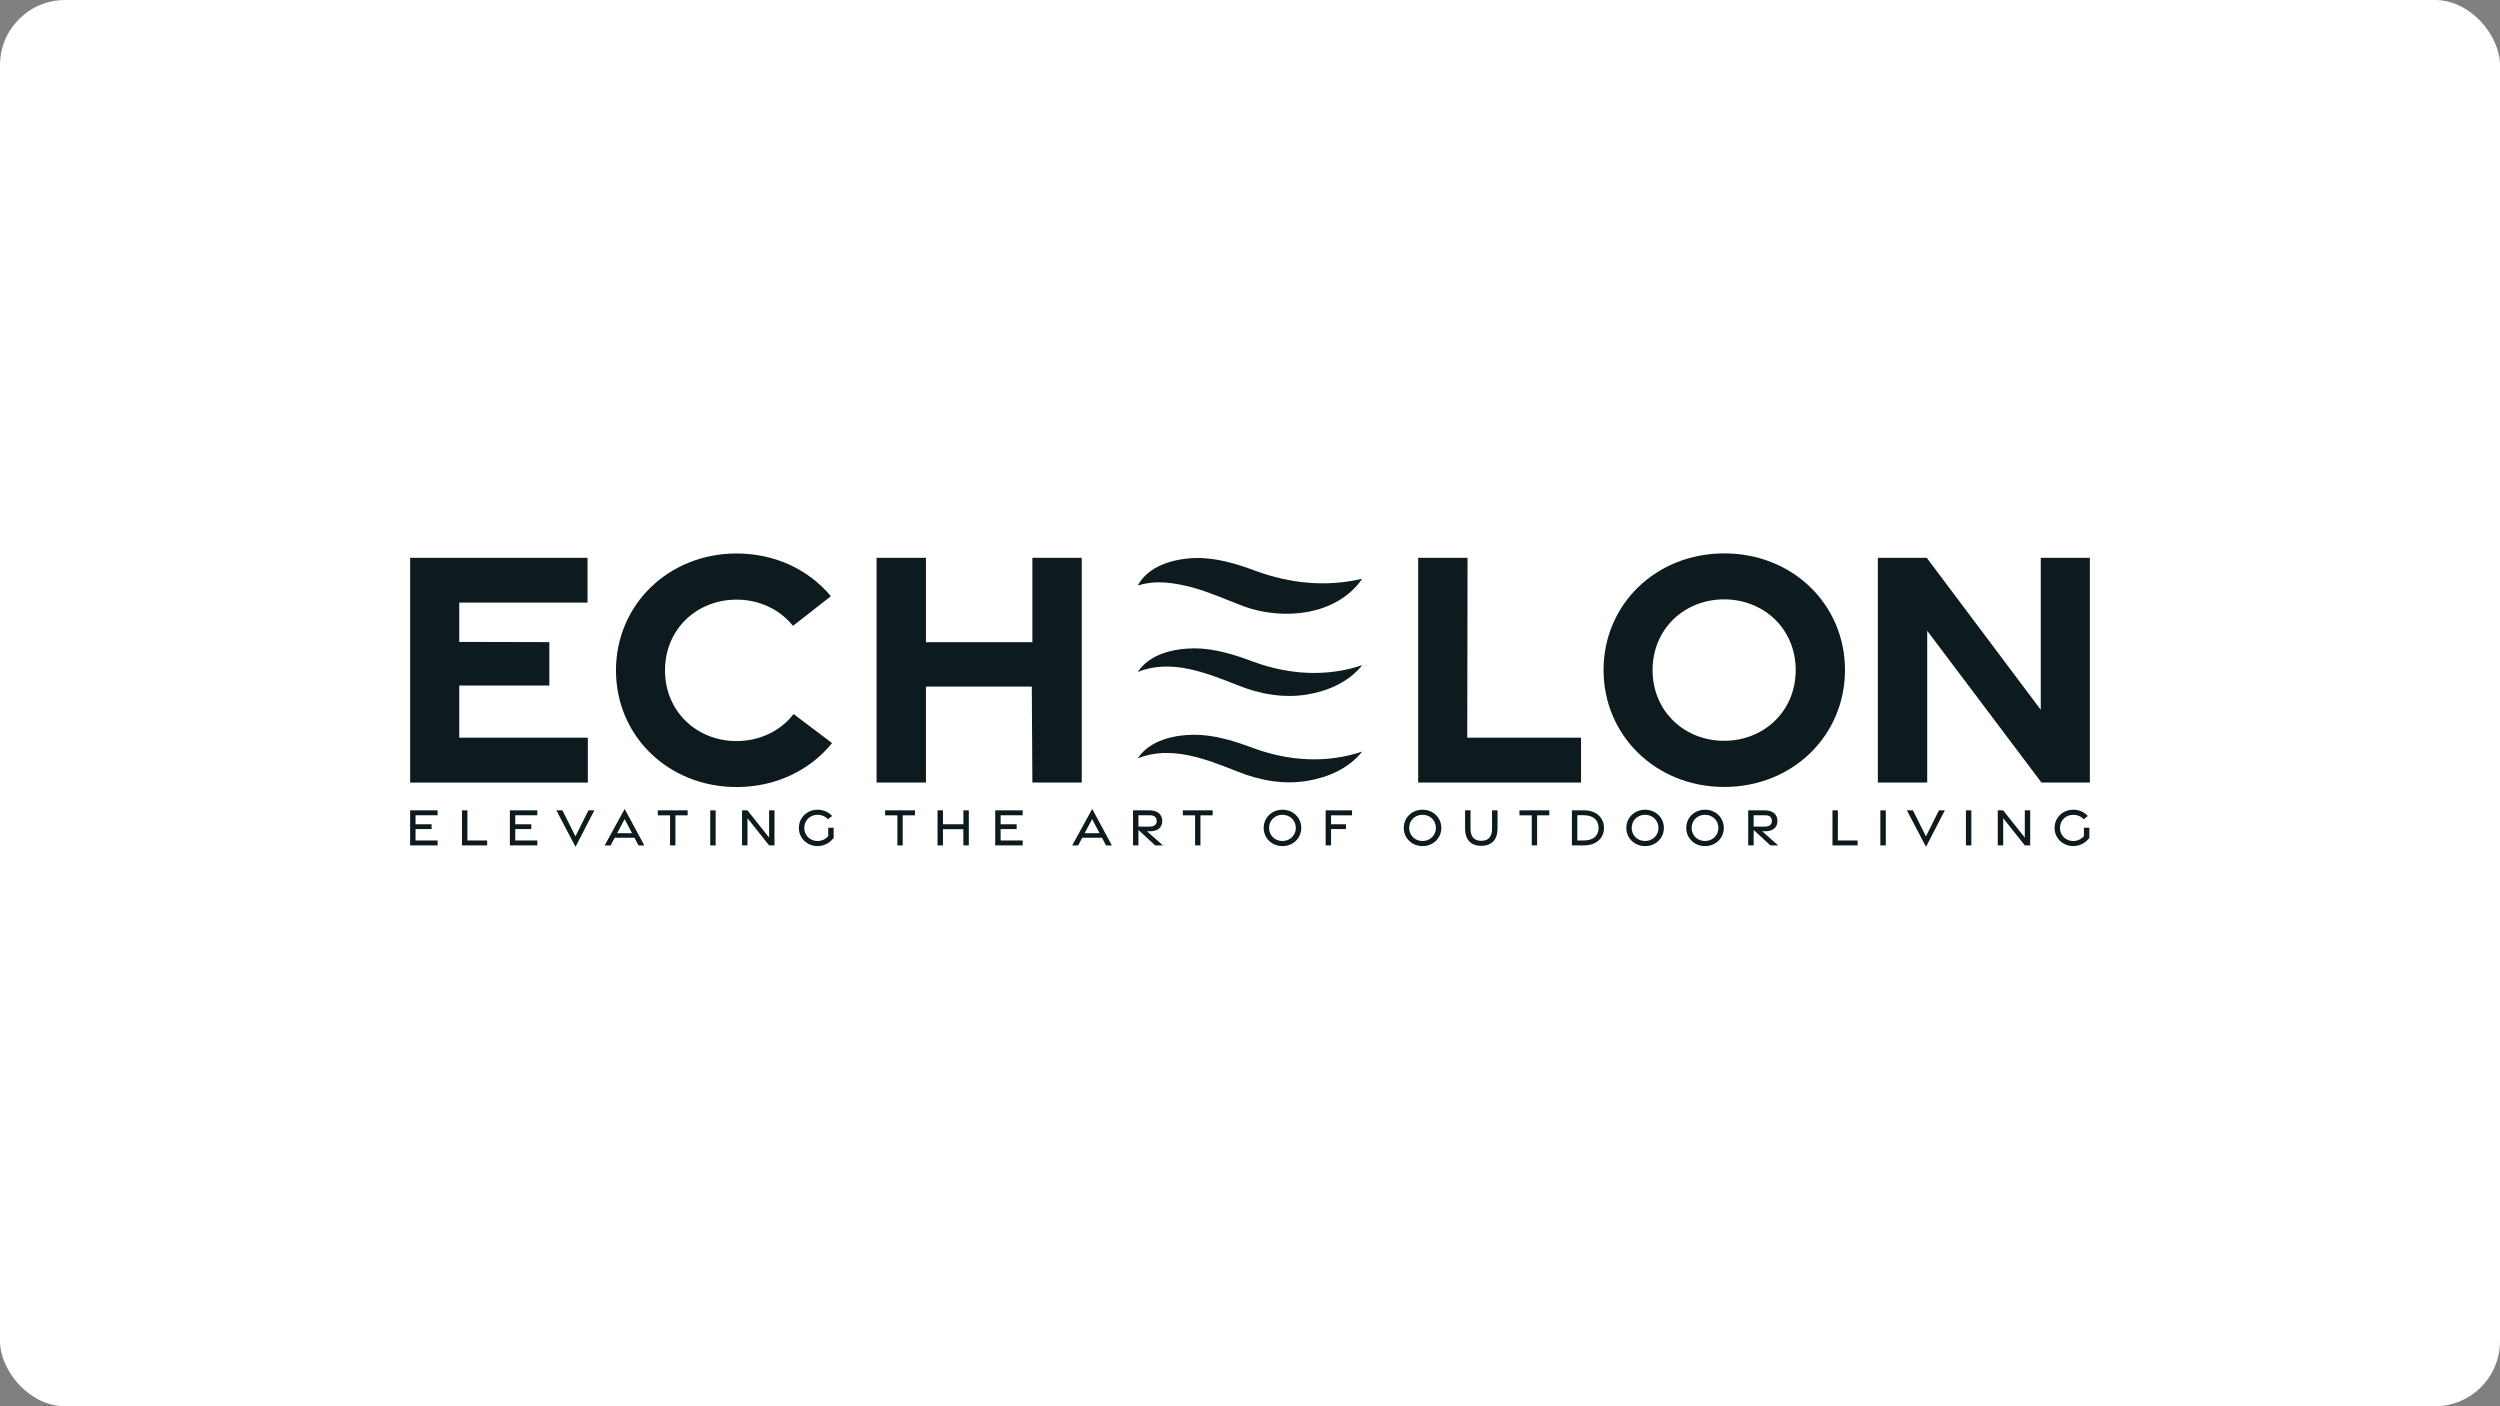
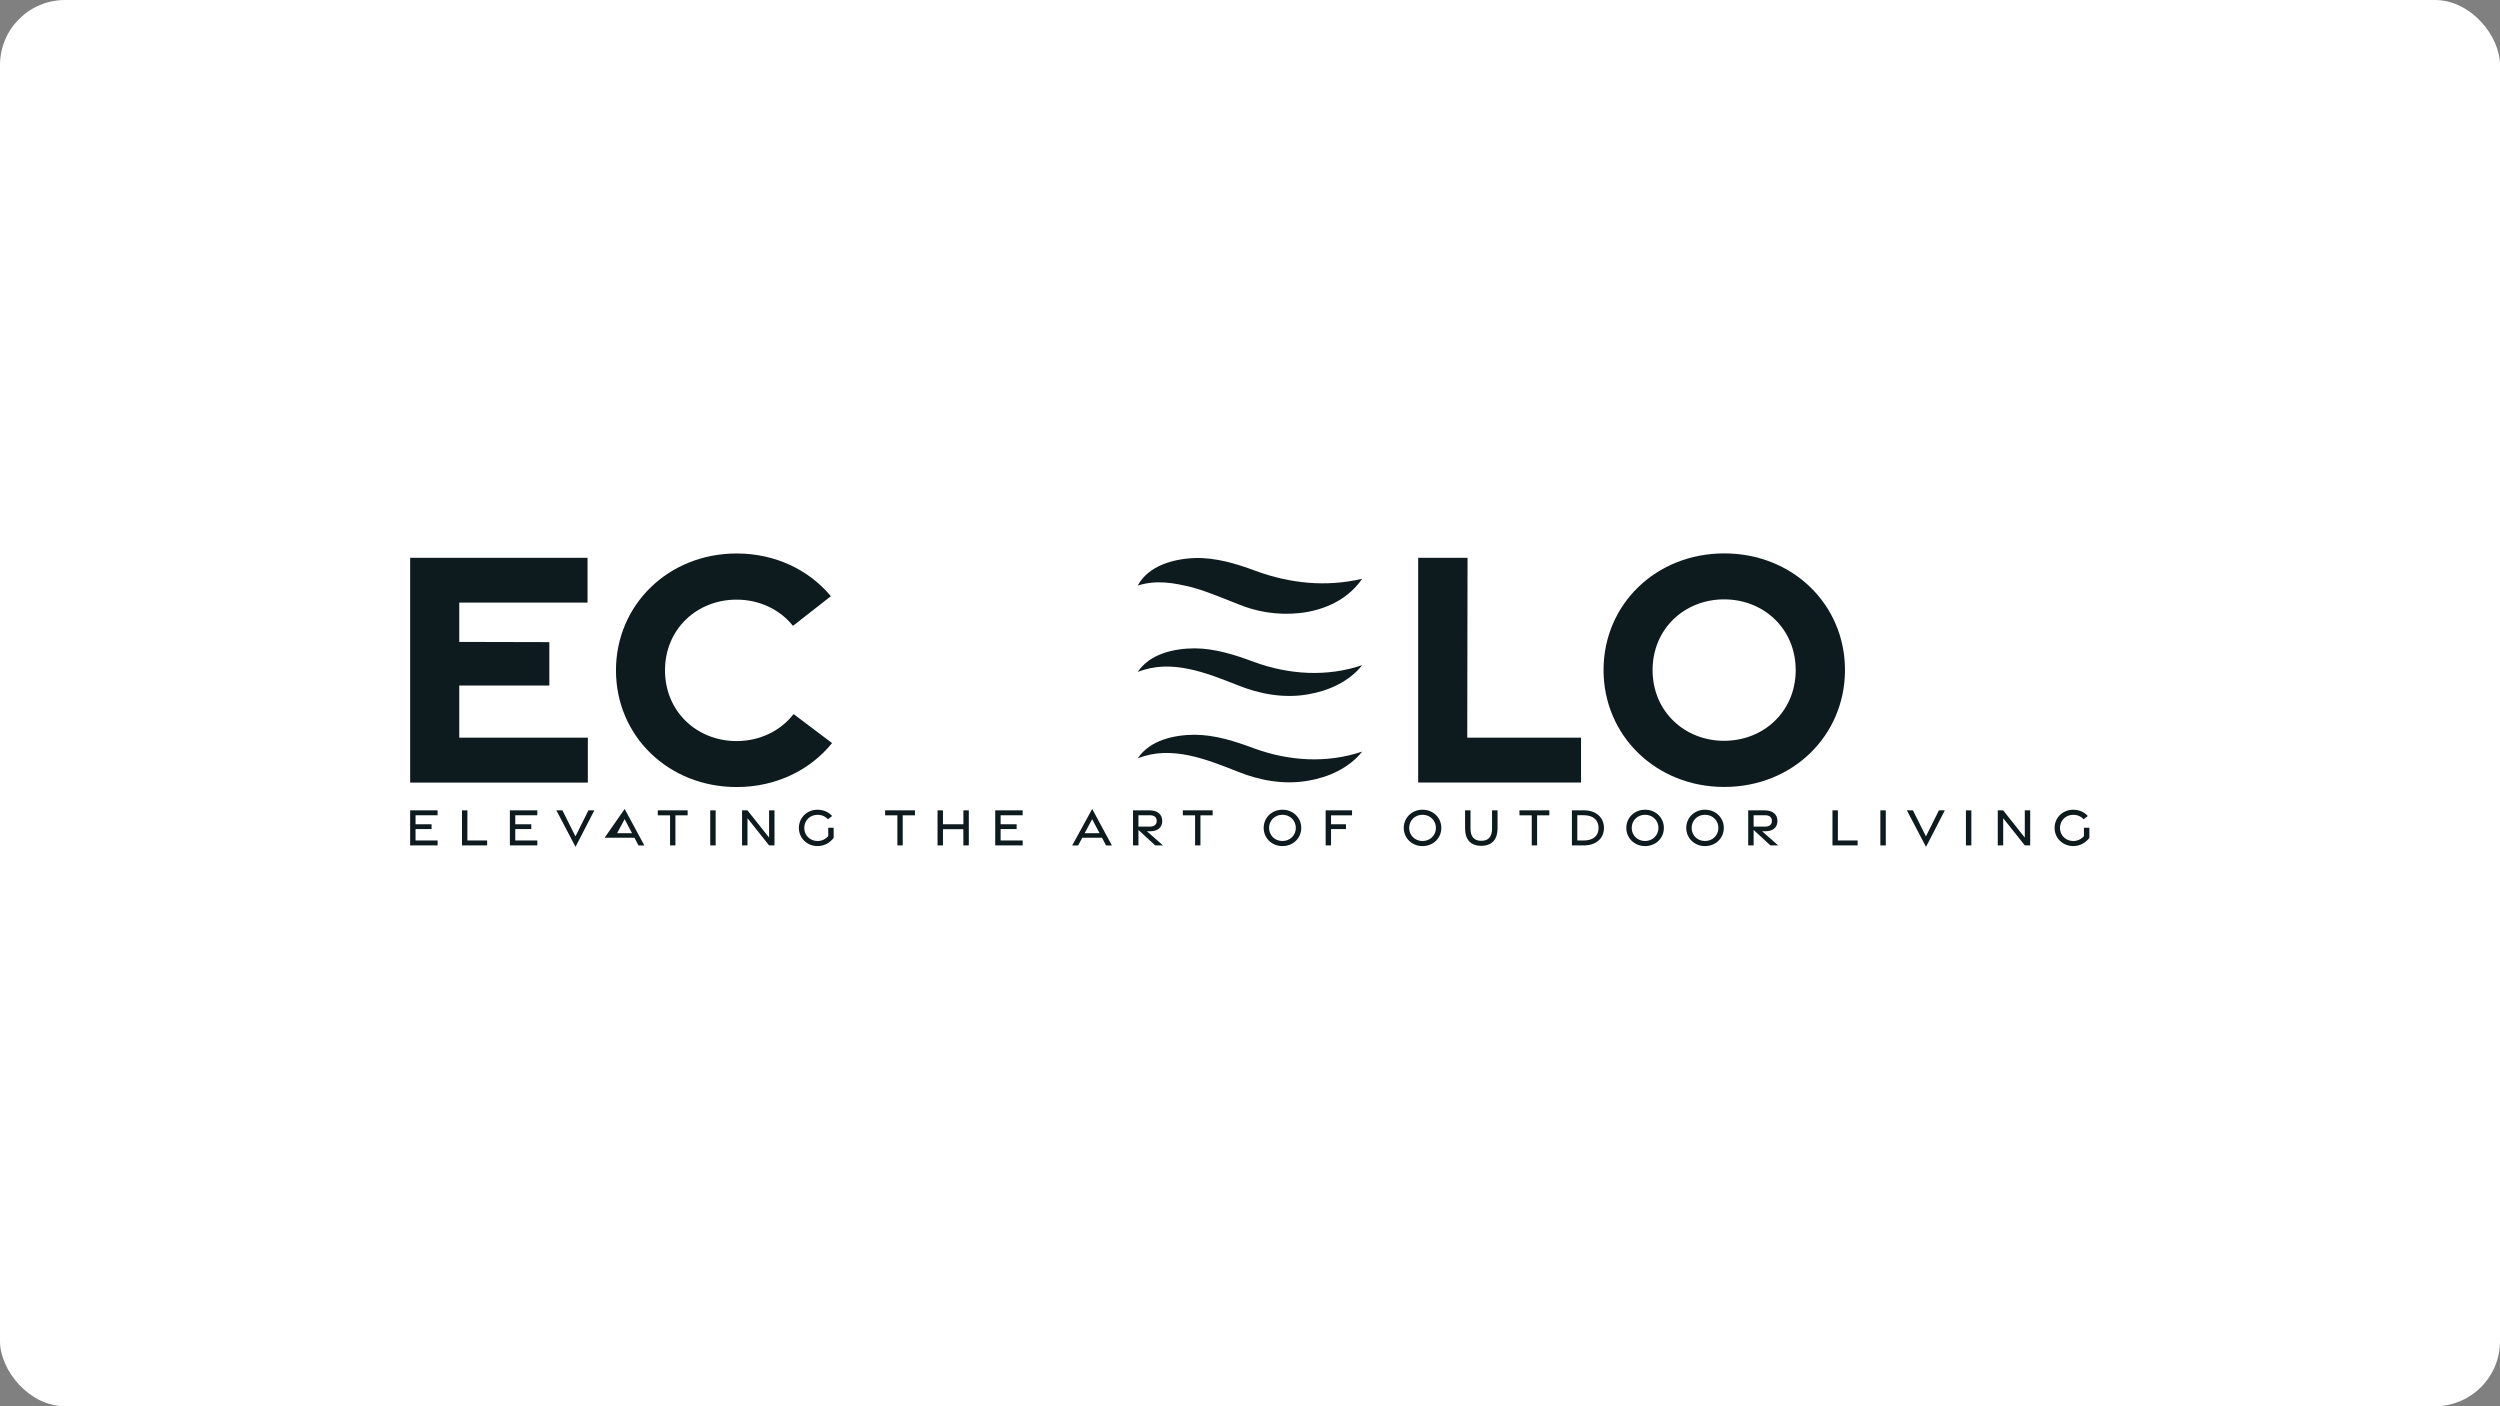
<svg xmlns="http://www.w3.org/2000/svg" fill="none" height="100%" overflow="visible" preserveAspectRatio="none" style="display: block;" viewBox="0 0 384 216" width="100%">
  <rect x="0" y="0" width="384" height="216" fill="#808080" stroke="none" />
  <g id="Echelon">
    <rect fill="white" height="216" rx="10" width="384" />
    <g clip-path="url(#clip0_0_3555)" id="Layer_1">
      <g id="Group">
        <g id="Group_2">
          <path d="M62.999 124.471H67.213V125.227H63.828V126.605L66.289 126.608V127.343H63.828V129.095H67.218V129.855H62.999V124.469V124.471Z" fill="#0D1B1E" id="Vector" />
          <path d="M70.961 124.471H71.794L71.79 129.096H74.824V129.857H70.961V124.471Z" fill="#0D1B1E" id="Vector_2" />
          <path d="M78.317 124.471H82.531V125.227H79.146V126.605L81.607 126.608V127.343H79.146V129.095H82.536V129.855H78.317V124.469V124.471Z" fill="#0D1B1E" id="Vector_3" />
          <path d="M85.46 124.471H86.389L88.39 128.467L90.384 124.471H91.291L88.399 130.076L85.46 124.471Z" fill="#0D1B1E" id="Vector_4" />
-           <path d="M95.946 124.257L98.971 129.861H98.075L97.451 128.677H94.419L93.787 129.861H92.872L95.945 124.257H95.946ZM97.082 127.983L95.938 125.819L94.79 127.983H97.082Z" fill="#0D1B1E" id="Vector_5" />
+           <path d="M95.946 124.257L98.971 129.861H98.075L97.451 128.677H94.419H92.872L95.945 124.257H95.946ZM97.082 127.983L95.938 125.819L94.79 127.983H97.082Z" fill="#0D1B1E" id="Vector_5" />
          <path d="M102.921 125.23H101.04L101.035 124.469H105.622V125.23H103.744V129.855H102.921V125.23Z" fill="#0D1B1E" id="Vector_6" />
          <path d="M109.092 124.471H109.925V129.857H109.092V124.471Z" fill="#0D1B1E" id="Vector_7" />
          <path d="M113.98 124.471H114.811L118.132 128.655V124.469H118.961V129.855H118.136L114.814 125.679V129.855H113.98V124.471Z" fill="#0D1B1E" id="Vector_8" />
          <path d="M122.707 127.17C122.707 125.614 123.931 124.374 125.578 124.374C126.499 124.374 127.285 124.747 127.812 125.338L127.175 125.841C126.795 125.414 126.23 125.155 125.576 125.155C124.415 125.155 123.534 126.025 123.534 127.17C123.534 128.315 124.426 129.179 125.587 129.179C126.192 129.179 126.81 128.91 127.216 128.423V127.143H128.05V128.693C127.505 129.437 126.608 129.958 125.59 129.958C123.944 129.958 122.708 128.723 122.708 127.173L122.707 127.17Z" fill="#0D1B1E" id="Vector_9" />
          <path d="M137.837 125.23H135.955L135.951 124.469H140.538V125.23H138.659V129.855H137.837V125.23Z" fill="#0D1B1E" id="Vector_10" />
          <path d="M144.005 124.471H144.839V126.61H147.977V124.471H148.81V129.857H147.977L147.967 127.365H144.839V129.857H144.005V124.471Z" fill="#0D1B1E" id="Vector_11" />
          <path d="M152.867 124.471H157.081V125.227H153.696V126.605L156.157 126.608V127.343H153.696V129.095H157.086V129.855H152.867V124.469V124.471Z" fill="#0D1B1E" id="Vector_12" />
          <path d="M167.762 124.257L170.787 129.861H169.891L169.267 128.677H166.234L165.603 129.861H164.688L167.76 124.257H167.762ZM168.896 127.983L167.752 125.819L166.604 127.983H168.896Z" fill="#0D1B1E" id="Vector_13" />
          <path d="M177.44 129.855L174.864 127.478V129.855H174.031V124.469H176.557C177.732 124.469 178.521 125.044 178.521 126.09C178.521 127.137 177.8 127.685 176.62 127.685H176.171L178.63 129.853H177.438L177.44 129.855ZM174.864 126.965H176.622C177.243 126.965 177.67 126.689 177.67 126.092C177.67 125.495 177.243 125.22 176.622 125.22H174.864V126.965Z" fill="#0D1B1E" id="Vector_14" />
          <path d="M183.565 125.23H181.684L181.679 124.469H186.266V125.23H184.388V129.855H183.565V125.23Z" fill="#0D1B1E" id="Vector_15" />
          <path d="M194.102 127.165C194.102 125.608 195.337 124.372 196.984 124.372C198.63 124.372 199.872 125.608 199.872 127.165C199.872 128.723 198.636 129.96 196.984 129.96C195.331 129.96 194.102 128.718 194.102 127.165ZM199.04 127.167C199.04 126.021 198.144 125.15 196.982 125.15C195.82 125.15 194.929 126.021 194.929 127.167C194.929 128.313 195.824 129.179 196.982 129.179C198.139 129.179 199.04 128.309 199.04 127.167Z" fill="#0D1B1E" id="Vector_16" />
          <path d="M203.619 124.471H207.673V125.23H204.448V126.605L206.741 126.608V127.343H204.448V129.855H203.619V124.469V124.471Z" fill="#0D1B1E" id="Vector_17" />
          <path d="M215.619 127.165C215.619 125.608 216.855 124.372 218.501 124.372C220.148 124.372 221.389 125.608 221.389 127.165C221.389 128.723 220.154 129.96 218.501 129.96C216.848 129.96 215.619 128.718 215.619 127.165ZM220.557 127.167C220.557 126.021 219.662 125.15 218.5 125.15C217.337 125.15 216.447 126.021 216.447 127.167C216.447 128.313 217.342 129.179 218.5 129.179C219.657 129.179 220.557 128.309 220.557 127.167Z" fill="#0D1B1E" id="Vector_18" />
          <path d="M225.035 127.269V124.471H225.872V127.269C225.872 128.475 226.388 129.147 227.525 129.147C228.661 129.147 229.178 128.475 229.178 127.273V124.471H230.024V127.273C230.024 128.917 229.171 129.92 227.525 129.92C225.878 129.92 225.035 128.925 225.035 127.269Z" fill="#0D1B1E" id="Vector_19" />
          <path d="M235.276 125.23H233.395L233.39 124.469H237.977V125.23H236.099V129.855H235.276V125.23Z" fill="#0D1B1E" id="Vector_20" />
          <path d="M241.445 124.471L243.274 124.465C245.222 124.458 246.37 125.627 246.37 127.172C246.37 128.717 245.222 129.855 243.274 129.855H241.445V124.471ZM243.272 129.098C244.816 129.095 245.54 128.304 245.54 127.173C245.54 126.043 244.816 125.228 243.272 125.22L242.274 125.216V129.099H243.272V129.098Z" fill="#0D1B1E" id="Vector_21" />
          <path d="M249.801 127.165C249.801 125.608 251.037 124.372 252.683 124.372C254.33 124.372 255.571 125.608 255.571 127.165C255.571 128.723 254.336 129.96 252.683 129.96C251.03 129.96 249.801 128.718 249.801 127.165ZM254.739 127.167C254.739 126.021 253.844 125.15 252.682 125.15C251.519 125.15 250.629 126.021 250.629 127.167C250.629 128.313 251.524 129.179 252.682 129.179C253.839 129.179 254.739 128.309 254.739 127.167Z" fill="#0D1B1E" id="Vector_22" />
          <path d="M259.008 127.165C259.008 125.608 260.243 124.372 261.889 124.372C263.536 124.372 264.778 125.608 264.778 127.165C264.778 128.723 263.542 129.96 261.889 129.96C260.236 129.96 259.008 128.718 259.008 127.165ZM263.946 127.167C263.946 126.021 263.05 125.15 261.888 125.15C260.725 125.15 259.835 126.021 259.835 127.167C259.835 128.313 260.73 129.179 261.888 129.179C263.045 129.179 263.946 128.309 263.946 127.167Z" fill="#0D1B1E" id="Vector_23" />
          <path d="M271.934 129.855L269.358 127.478V129.855H268.525V124.469H271.051C272.226 124.469 273.015 125.044 273.015 126.09C273.015 127.137 272.294 127.685 271.114 127.685H270.665L273.125 129.853H271.932L271.934 129.855ZM269.358 126.965H271.116C271.737 126.965 272.164 126.689 272.164 126.092C272.164 125.495 271.737 125.22 271.116 125.22H269.358V126.965Z" fill="#0D1B1E" id="Vector_24" />
          <path d="M281.468 124.471H282.302L282.297 129.096H285.331V129.857H281.468V124.471Z" fill="#0D1B1E" id="Vector_25" />
          <path d="M288.823 124.471H289.657V129.857H288.823V124.471Z" fill="#0D1B1E" id="Vector_26" />
          <path d="M292.896 124.471H293.824L295.825 128.467L297.819 124.471H298.726L295.835 130.076L292.896 124.471Z" fill="#0D1B1E" id="Vector_27" />
          <path d="M301.967 124.471H302.8V129.857H301.967V124.471Z" fill="#0D1B1E" id="Vector_28" />
          <path d="M306.857 124.471H307.687L311.009 128.655V124.469H311.838V129.855H311.012L307.691 125.679V129.855H306.857V124.471Z" fill="#0D1B1E" id="Vector_29" />
          <path d="M315.584 127.17C315.584 125.614 316.808 124.374 318.454 124.374C319.375 124.374 320.161 124.747 320.688 125.338L320.052 125.841C319.672 125.414 319.107 125.155 318.453 125.155C317.292 125.155 316.411 126.025 316.411 127.17C316.411 128.315 317.303 129.179 318.464 129.179C319.069 129.179 319.686 128.91 320.093 128.423V127.143H320.926V128.693C320.382 129.437 319.485 129.958 318.467 129.958C316.82 129.958 315.585 128.723 315.585 127.173L315.584 127.17Z" fill="#0D1B1E" id="Vector_30" />
        </g>
        <path d="M63 85.675H90.246V92.556H70.542V98.596L84.378 98.63V105.295H70.542V113.307H90.291V120.203H63V85.675Z" fill="#0D1B1E" id="Vector_31" />
        <path d="M94.612 102.98C94.612 92.907 102.658 85.014 113.156 85.014C119.106 85.014 124.266 87.548 127.623 91.578L121.802 96.13C119.79 93.618 116.656 92.104 113.136 92.104C107.065 92.104 102.145 96.608 102.145 102.966C102.145 109.323 107.065 113.828 113.136 113.828C116.713 113.828 119.89 112.264 121.897 109.681L127.805 114.136C124.455 118.28 119.214 120.89 113.156 120.89C102.658 120.89 94.614 113.051 94.614 102.98H94.612Z" fill="#0D1B1E" id="Vector_32" />
      </g>
-       <path d="M134.642 85.675H142.227V98.644H158.572V85.675H166.157V120.201H158.572L158.485 105.46H142.226V120.201H134.641V85.675H134.642Z" fill="#0D1B1E" id="Vector_33" />
      <path d="M217.83 85.675H225.415L225.37 113.31H242.849V120.201H217.83V85.675Z" fill="#0D1B1E" id="Vector_34" />
      <path d="M246.305 102.912C246.305 92.839 254.351 85 264.847 85C275.344 85 283.39 92.839 283.39 102.912C283.39 112.985 275.344 120.876 264.847 120.876C254.351 120.876 246.305 112.983 246.305 102.912ZM275.819 102.925C275.819 96.567 270.898 92.063 264.827 92.063C258.755 92.063 253.836 96.567 253.836 102.925C253.836 109.282 258.757 113.787 264.827 113.787C270.897 113.787 275.819 109.282 275.819 102.925Z" fill="#0D1B1E" id="Vector_35" />
-       <path d="M288.434 85.675H295.943L313.459 109.02V85.675H321.001V120.201H313.572L296.021 96.893V120.201H288.436V85.675H288.434Z" fill="#0D1B1E" id="Vector_36" />
      <g id="Group_3">
        <path d="M209.226 88.9C205.332 94.585 197.022 95.349 190.99 93.115C188.41 92.131 185.717 90.927 183.067 90.205C180.318 89.525 177.643 89.033 174.761 89.94C176.395 86.869 180.296 85.826 183.538 85.715C186.744 85.624 189.926 86.585 192.897 87.701C198.159 89.619 203.679 90.205 209.224 88.9H209.226Z" fill="#0D1B1E" id="Vector_37" />
        <path d="M174.761 103.212C176.601 100.422 180.326 99.601 183.477 99.585C186.62 99.595 189.729 100.592 192.646 101.688C197.981 103.623 203.769 104.017 209.226 102.172C207.233 104.701 204.053 106.127 200.904 106.653C197.244 107.296 193.481 106.618 190.106 105.246C185.288 103.35 179.904 101.153 174.761 103.214V103.212Z" fill="#0D1B1E" id="Vector_38" />
        <path d="M174.761 116.483C176.601 113.693 180.326 112.872 183.477 112.856C186.62 112.866 189.729 113.863 192.646 114.958C197.981 116.894 203.769 117.288 209.226 115.443C207.233 117.972 204.053 119.398 200.904 119.923C197.244 120.566 193.481 119.888 190.106 118.517C185.288 116.621 179.904 114.423 174.761 116.484V116.483Z" fill="#0D1B1E" id="Vector_39" />
      </g>
    </g>
  </g>
  <defs>
    <clipPath id="clip0_0_3555">
      <rect fill="white" height="45.076" transform="translate(63 85)" width="258" />
    </clipPath>
  </defs>
</svg>